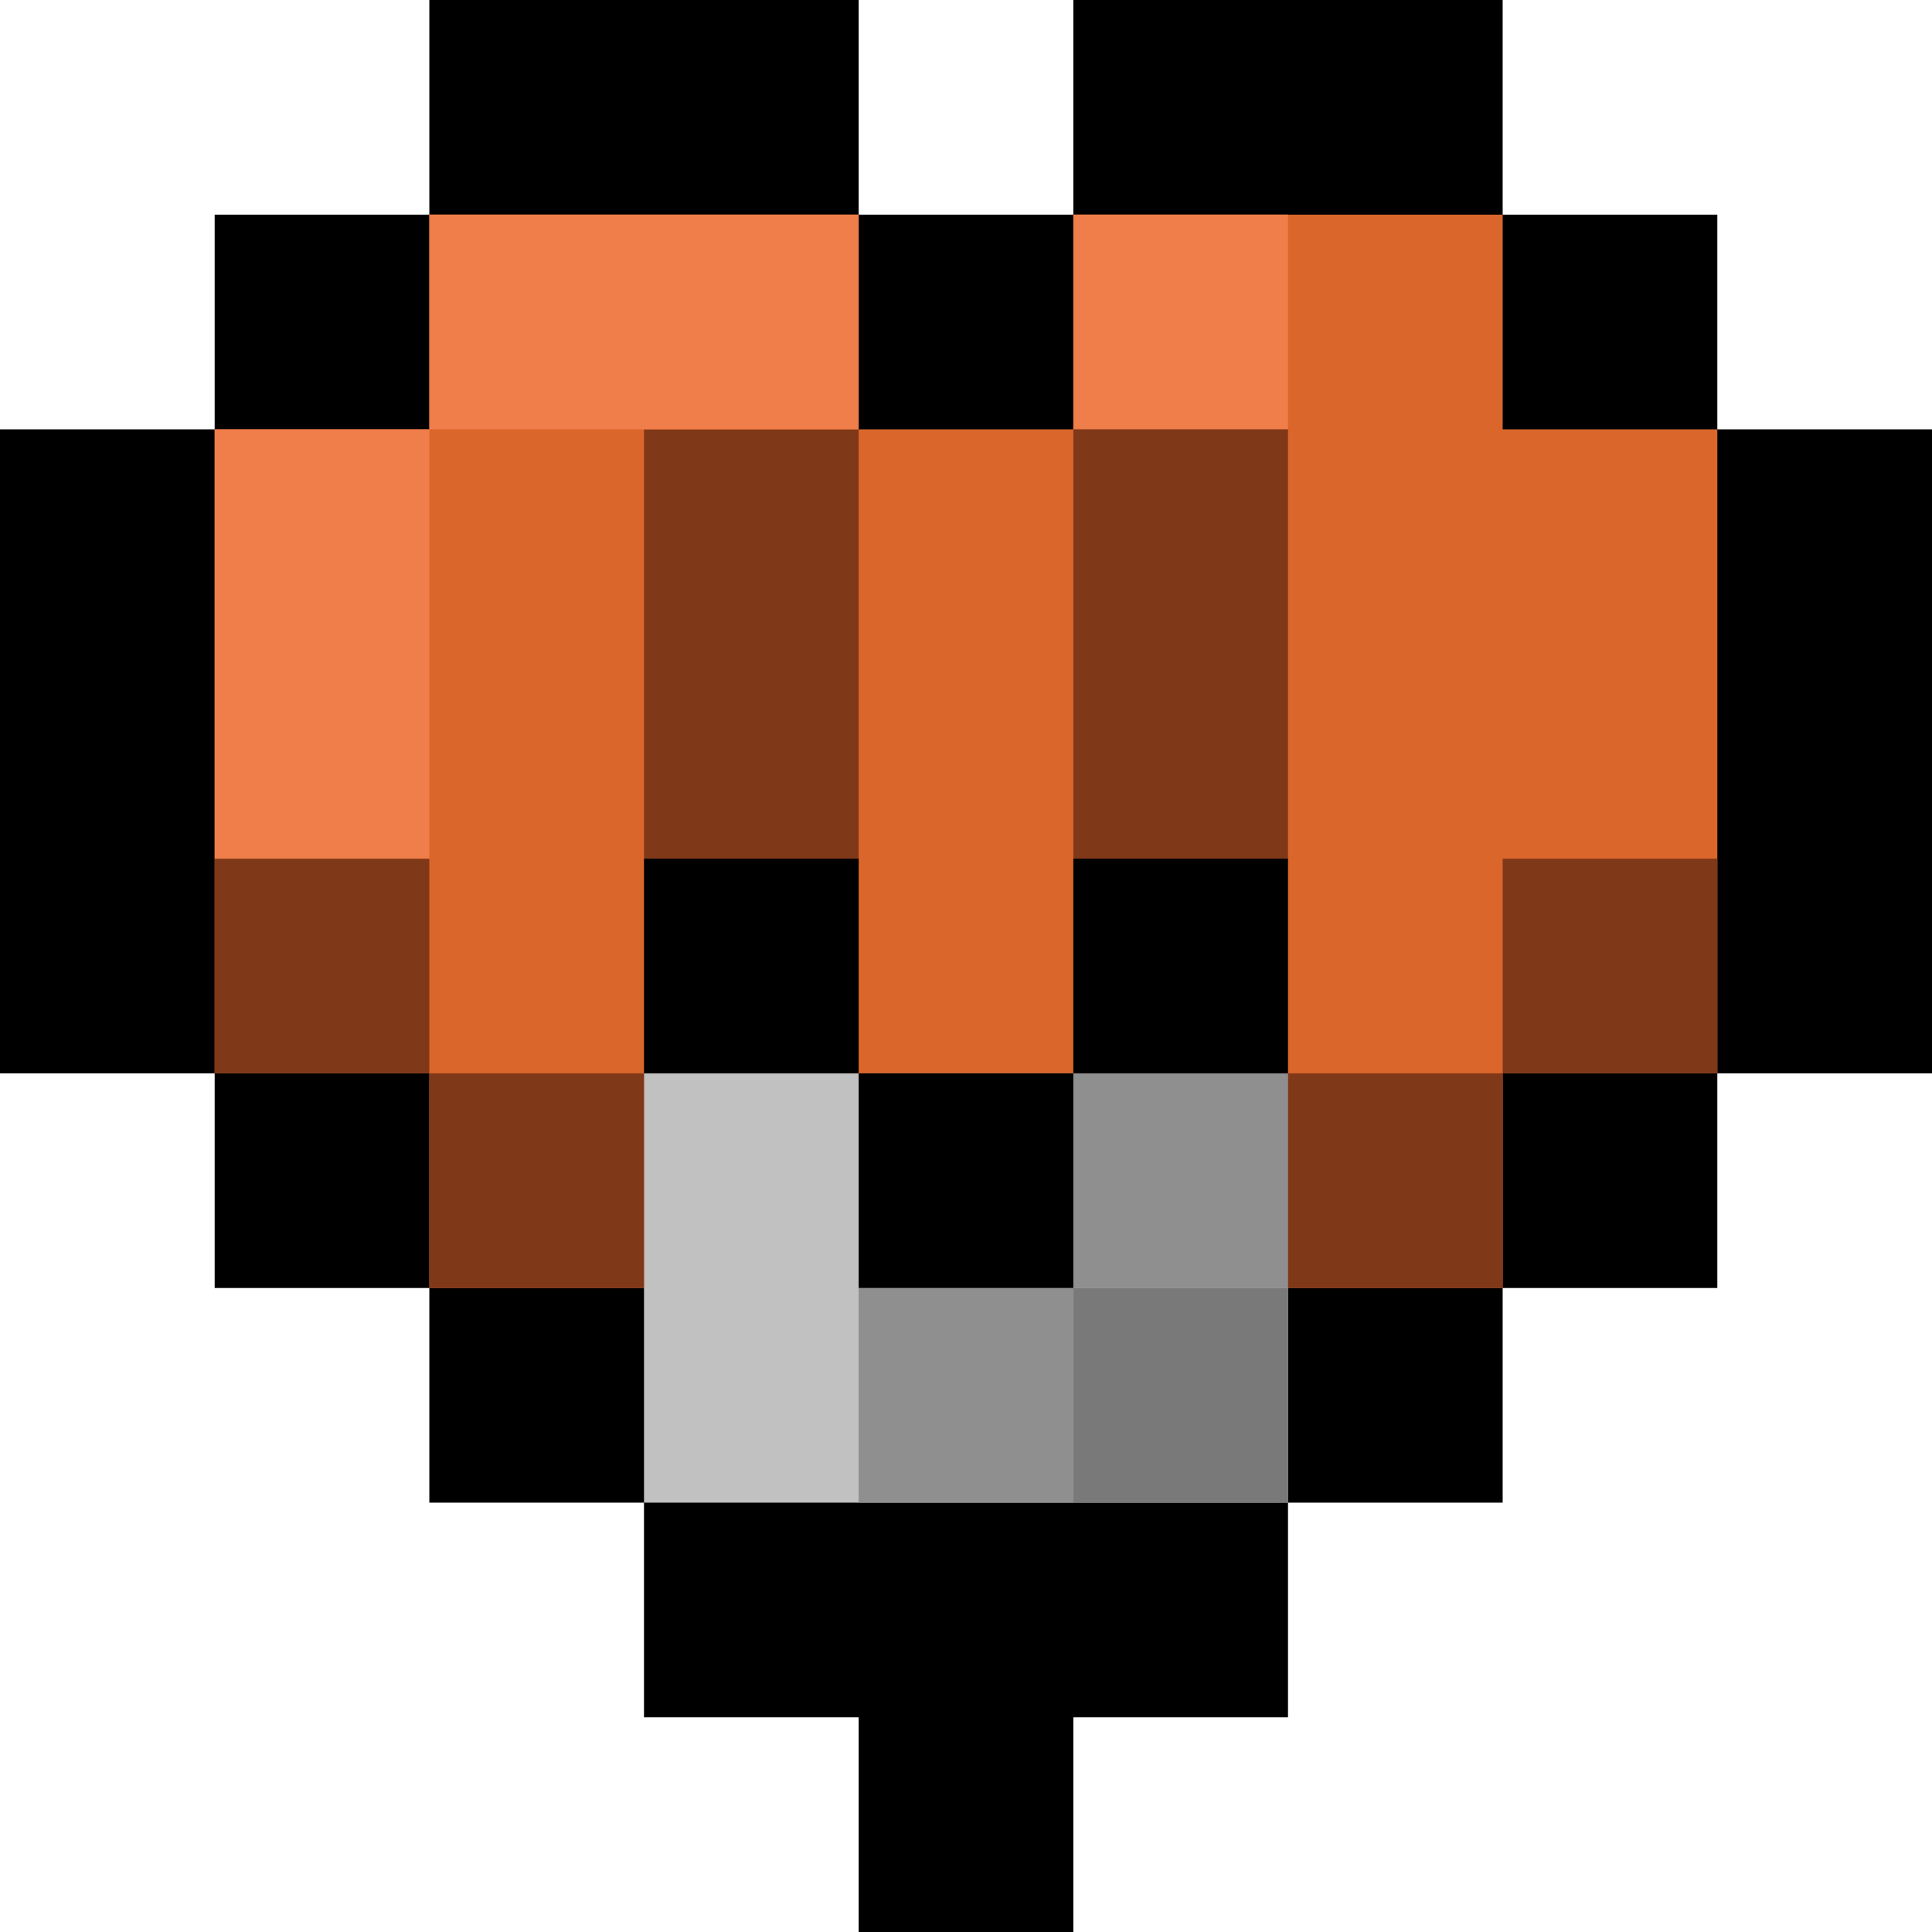
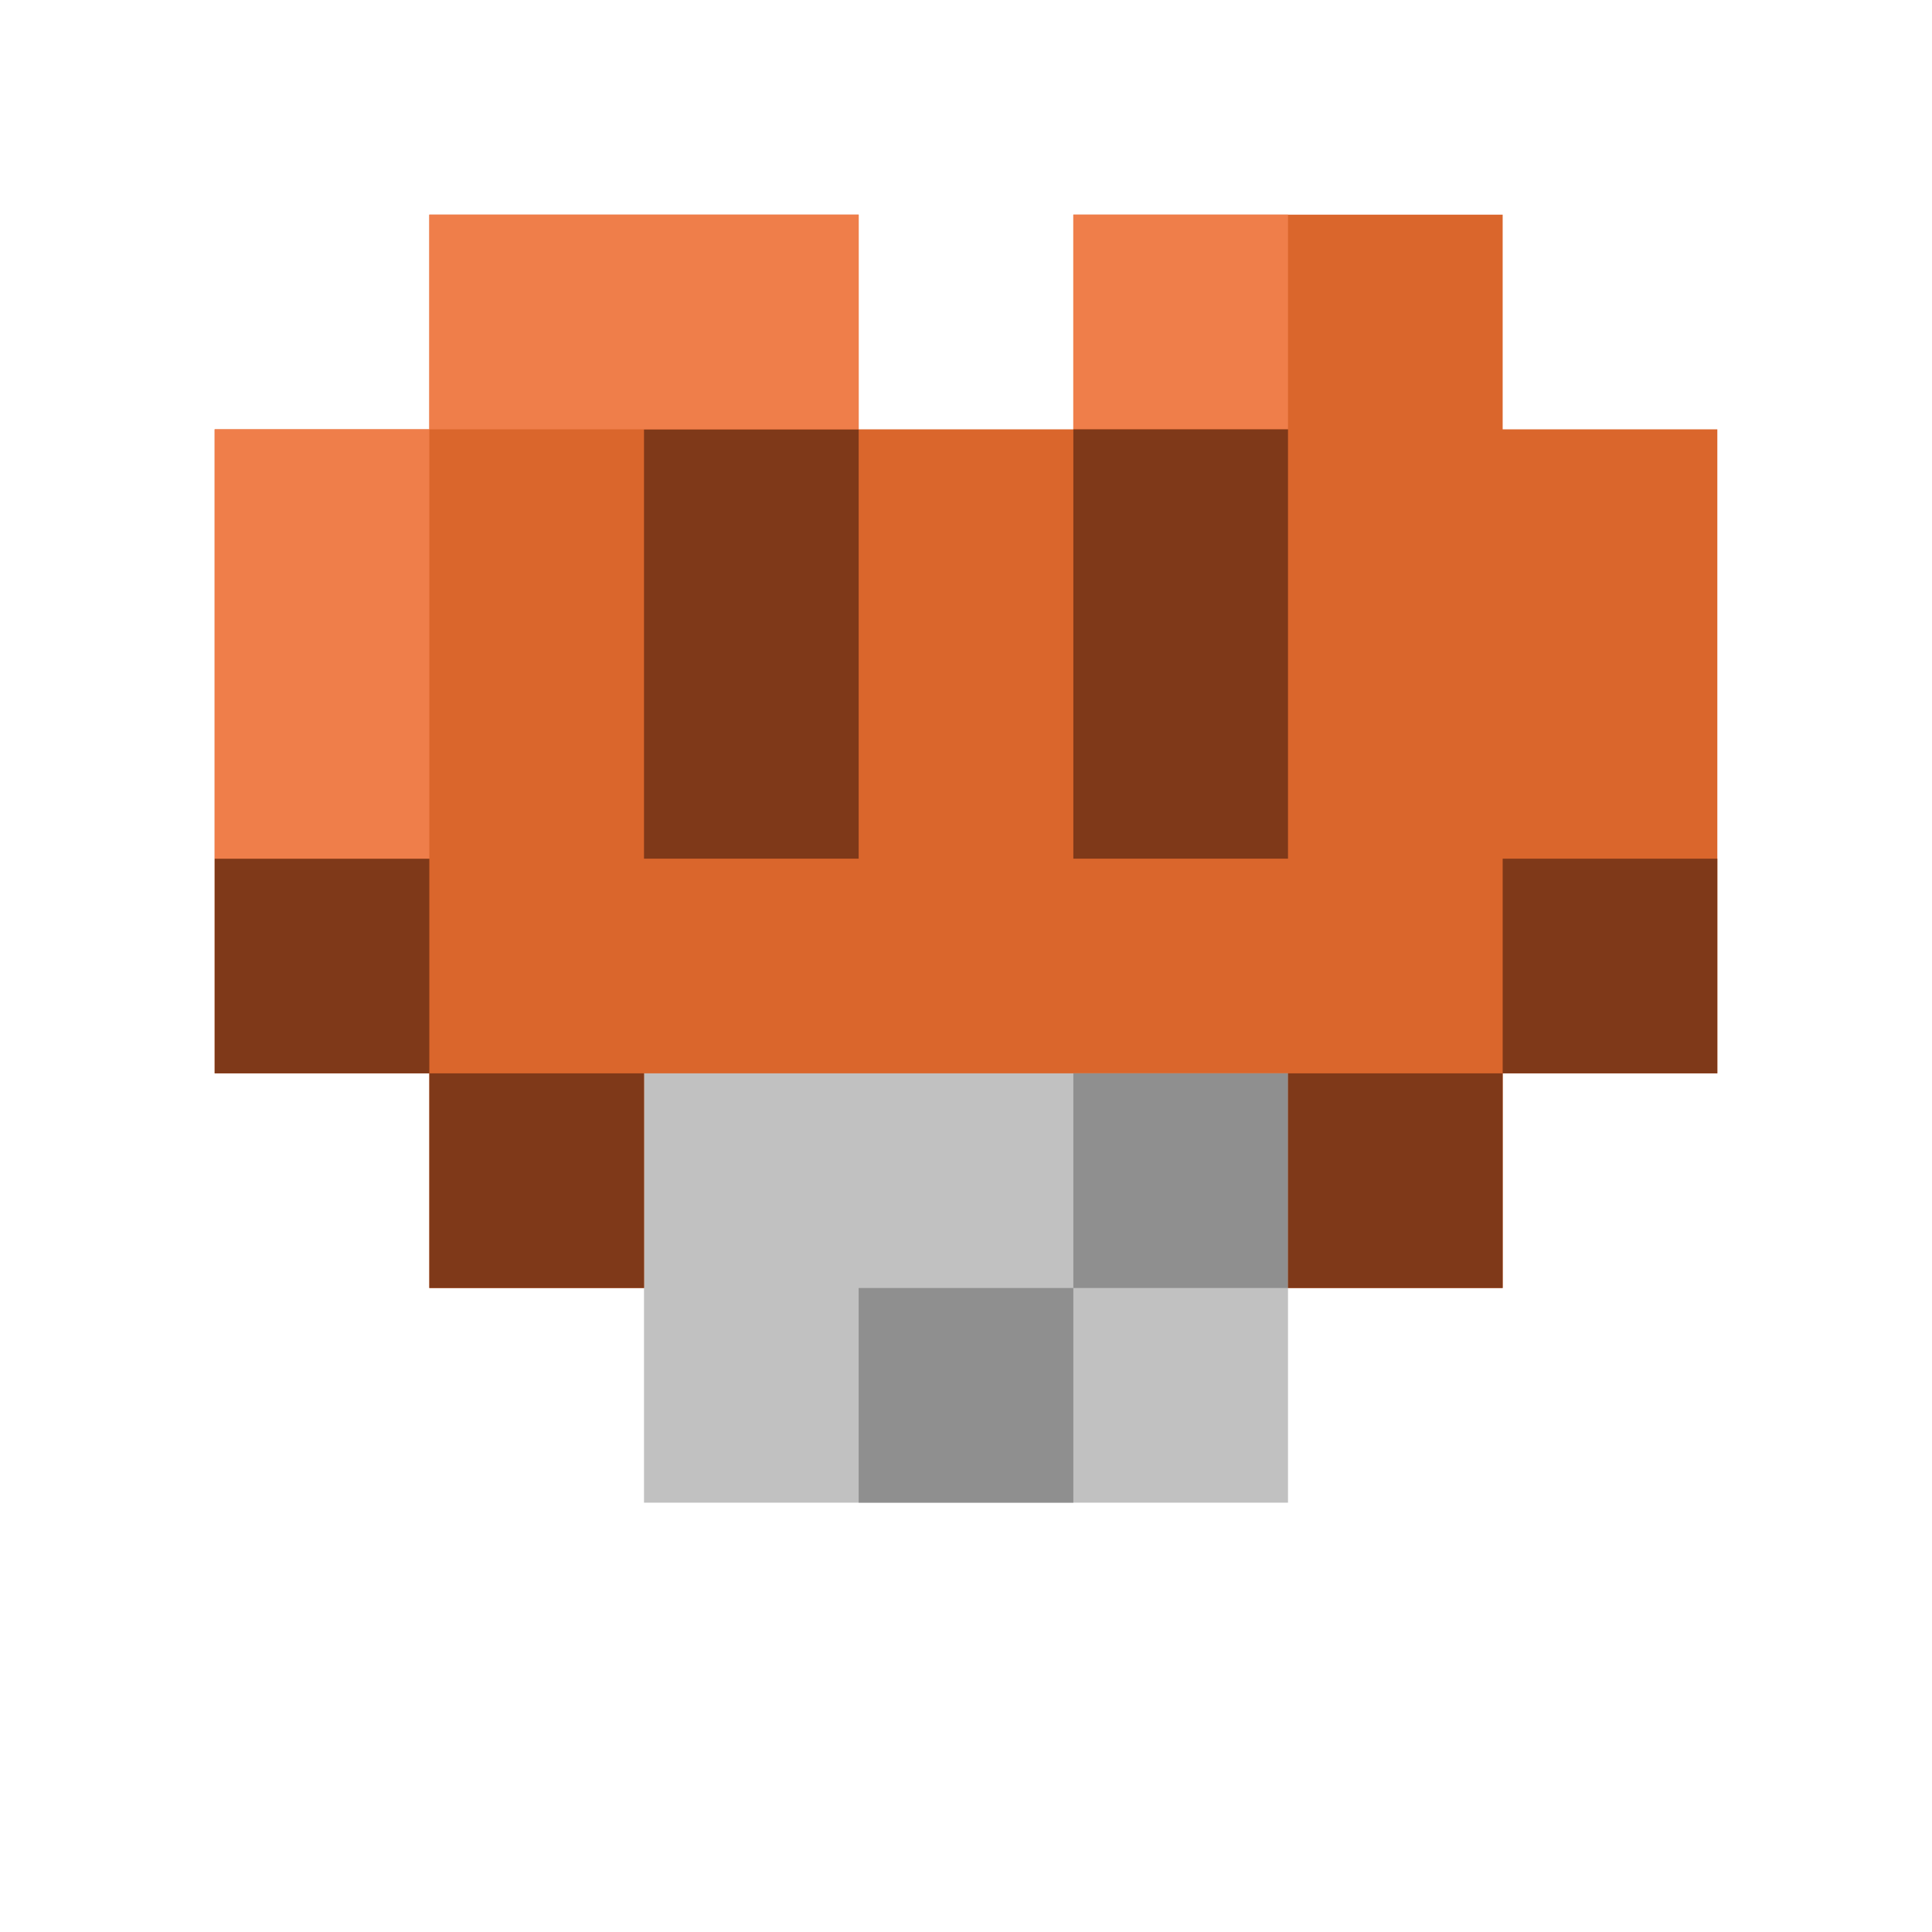
<svg xmlns="http://www.w3.org/2000/svg" version="1.1" width="9" height="9" id="svg2">
  <defs id="defs4" />
  <g transform="translate(-595,-767.362)" id="layer1">
-     <path d="m 597,767.362 2,0 0,1 1,0 0,-1 2,0 0,1 1,0 0,1 1,0 0,3 -1,0 0,1 -1,0 0,1 -1,0 0,1 -1,0 0,1 -1,0 0,-1 -1,0 0,-1 -1,0 0,-1 -1,0 0,-1 -1,0 0,-3 1,0 0,-1 1,0 z" id="path4139" style="fill:#000000;fill-opacity:1;stroke:none" />
    <path d="M 2,1 4,1 4,2 5,2 5,1 7,1 7,2 8,2 8,5 7,5 7,6 2,6 2,5 1,5 1,2 2,2 z" transform="translate(595,767.362)" id="path3769" style="fill:#da662c;fill-opacity:1;stroke:none" />
    <path d="M 6,1 6,2 5,2 5,1 z" transform="translate(595,767.362)" id="path3771" style="fill:#ef7e4a;fill-opacity:1;stroke:none" />
    <path d="M 4,5 3,5 3,4 4,4 z" transform="translate(595,767.362)" id="path3797" style="fill:none;stroke:none" />
    <path d="M 3,5 3,7 6,7 6,5 z" transform="translate(595,767.362)" id="path3815" style="fill:#c1c1c1;fill-opacity:1;stroke:none" />
    <path d="M 3,2 3,4 4,4 4,2 z" transform="translate(595,767.362)" id="path3805" style="fill:#7f3919;fill-opacity:1;stroke:none" />
    <path d="M 5,4 6,4 6,2 5,2 z" transform="translate(595,767.362)" id="path3807" style="fill:#7f3919;fill-opacity:1;stroke:none" />
    <path d="M 5,6 5,5 6,5 6,6 4,6 4,7 5,7 z" transform="translate(595,767.362)" id="path3821" style="fill:#8f8f8f;fill-opacity:1;stroke:none" />
    <path d="M 2,5 1,5 1,4 2,4 2,6 3,6 3,5 z" transform="translate(595,767.362)" id="path3823" style="fill:#7f3919;fill-opacity:1;stroke:none" />
    <path d="M 7,5 7,6 6,6 6,5 8,5 8,4 7,4 z" transform="translate(595,767.362)" id="path3825" style="fill:#7f3919;fill-opacity:1;stroke:none" />
-     <path d="M 5,6 5,7 6,7 6,6 z" transform="translate(595,767.362)" id="path3827" style="fill:#797979;fill-opacity:1;stroke:none" />
-     <path d="M 4,5 4,4 3,4 3,5 6,5 6,4 5,4 5,6 4,6 z" transform="translate(595,767.362)" id="path3829" style="fill:#000000;fill-opacity:1;stroke:none" />
    <path d="M 2,2 2,1 4,1 4,2 1,2 1,4 2,4 z" transform="translate(595,767.362)" id="path3831" style="fill:#ef7e4a;fill-opacity:1;stroke:none" />
  </g>
  <g id="layer3" />
</svg>